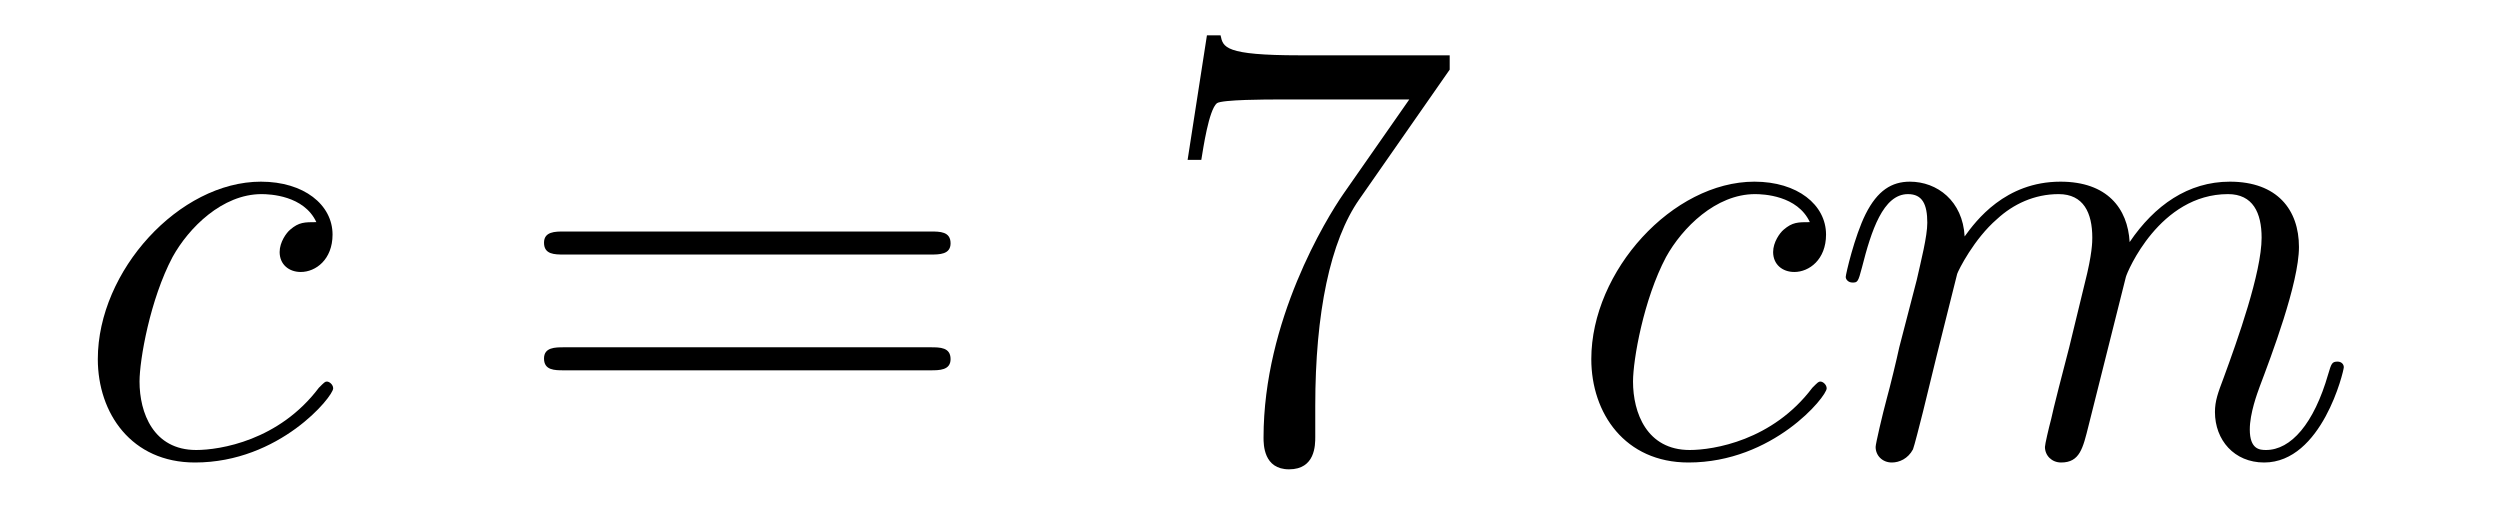
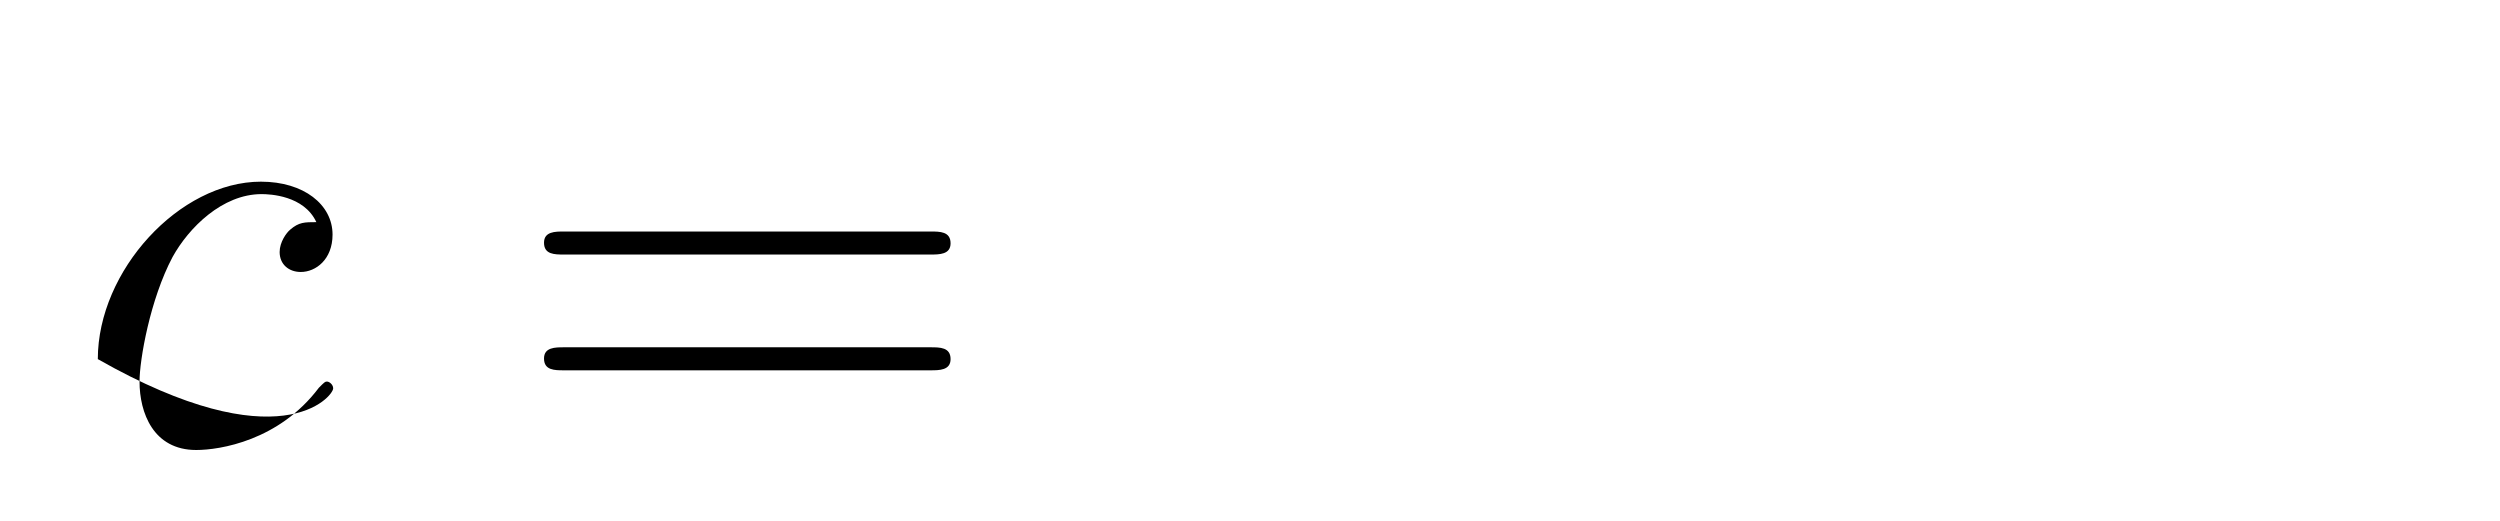
<svg xmlns="http://www.w3.org/2000/svg" height="10pt" version="1.1" viewBox="0 -10 48 10" width="48pt">
  <g id="page1">
    <g transform="matrix(1 0 0 1 -127 653)">
-       <path d="M133.074 -658.735C132.847 -658.735 132.739 -658.735 132.572 -658.591C132.5 -658.532 132.369 -658.352 132.369 -658.161C132.369 -657.922 132.548 -657.778 132.775 -657.778C133.062 -657.778 133.385 -658.017 133.385 -658.496C133.385 -659.069 132.835 -659.512 132.01 -659.512C130.444 -659.512 128.878 -657.802 128.878 -656.105C128.878 -655.065 129.524 -654.12 130.743 -654.12C132.369 -654.12 133.397 -655.387 133.397 -655.543C133.397 -655.615 133.325 -655.674 133.277 -655.674C133.241 -655.674 133.229 -655.662 133.122 -655.555C132.357 -654.539 131.221 -654.36 130.767 -654.36C129.942 -654.36 129.679 -655.077 129.679 -655.674C129.679 -656.093 129.882 -657.252 130.313 -658.065C130.623 -658.627 131.269 -659.273 132.022 -659.273C132.177 -659.273 132.835 -659.249 133.074 -658.735Z" fill-rule="evenodd" />
+       <path d="M133.074 -658.735C132.847 -658.735 132.739 -658.735 132.572 -658.591C132.5 -658.532 132.369 -658.352 132.369 -658.161C132.369 -657.922 132.548 -657.778 132.775 -657.778C133.062 -657.778 133.385 -658.017 133.385 -658.496C133.385 -659.069 132.835 -659.512 132.01 -659.512C130.444 -659.512 128.878 -657.802 128.878 -656.105C132.369 -654.12 133.397 -655.387 133.397 -655.543C133.397 -655.615 133.325 -655.674 133.277 -655.674C133.241 -655.674 133.229 -655.662 133.122 -655.555C132.357 -654.539 131.221 -654.36 130.767 -654.36C129.942 -654.36 129.679 -655.077 129.679 -655.674C129.679 -656.093 129.882 -657.252 130.313 -658.065C130.623 -658.627 131.269 -659.273 132.022 -659.273C132.177 -659.273 132.835 -659.249 133.074 -658.735Z" fill-rule="evenodd" />
      <path d="M144.868 -658.113C145.035 -658.113 145.251 -658.113 145.251 -658.328C145.251 -658.555 145.047 -658.555 144.868 -658.555H137.827C137.66 -658.555 137.445 -658.555 137.445 -658.34C137.445 -658.113 137.648 -658.113 137.827 -658.113H144.868ZM144.868 -655.89C145.035 -655.89 145.251 -655.89 145.251 -656.105C145.251 -656.332 145.047 -656.332 144.868 -656.332H137.827C137.66 -656.332 137.445 -656.332 137.445 -656.117C137.445 -655.89 137.648 -655.89 137.827 -655.89H144.868Z" fill-rule="evenodd" />
-       <path d="M154.834 -661.663V-661.938H151.953C150.507 -661.938 150.483 -662.094 150.435 -662.321H150.173L149.802 -659.93H150.065C150.101 -660.145 150.208 -660.887 150.364 -661.018C150.459 -661.09 151.356 -661.09 151.523 -661.09H154.058L152.79 -659.273C152.468 -658.807 151.26 -656.846 151.26 -654.599C151.26 -654.467 151.26 -653.989 151.75 -653.989C152.253 -653.989 152.253 -654.455 152.253 -654.611V-655.208C152.253 -656.989 152.539 -658.376 153.101 -659.177L154.834 -661.663Z" fill-rule="evenodd" />
-       <path d="M161.749 -658.735C161.522 -658.735 161.415 -658.735 161.247 -658.591C161.175 -658.532 161.044 -658.352 161.044 -658.161C161.044 -657.922 161.223 -657.778 161.451 -657.778C161.737 -657.778 162.06 -658.017 162.06 -658.496C162.06 -659.069 161.51 -659.512 160.685 -659.512C159.119 -659.512 157.553 -657.802 157.553 -656.105C157.553 -655.065 158.199 -654.12 159.418 -654.12C161.044 -654.12 162.072 -655.387 162.072 -655.543C162.072 -655.615 162 -655.674 161.952 -655.674C161.916 -655.674 161.904 -655.662 161.797 -655.555C161.032 -654.539 159.896 -654.36 159.442 -654.36C158.617 -654.36 158.354 -655.077 158.354 -655.674C158.354 -656.093 158.557 -657.252 158.988 -658.065C159.299 -658.627 159.944 -659.273 160.697 -659.273C160.853 -659.273 161.51 -659.249 161.749 -658.735ZM164.578 -657.742C164.602 -657.814 164.9 -658.412 165.343 -658.794C165.654 -659.081 166.06 -659.273 166.526 -659.273C167.004 -659.273 167.172 -658.914 167.172 -658.436C167.172 -658.364 167.172 -658.125 167.028 -657.563L166.729 -656.332C166.634 -655.973 166.407 -655.089 166.383 -654.957C166.335 -654.778 166.263 -654.467 166.263 -654.419C166.263 -654.252 166.395 -654.12 166.574 -654.12C166.933 -654.12 166.992 -654.395 167.1 -654.826L167.817 -657.683C167.841 -657.778 168.463 -659.273 169.778 -659.273C170.256 -659.273 170.423 -658.914 170.423 -658.436C170.423 -657.767 169.957 -656.463 169.694 -655.746C169.586 -655.459 169.527 -655.304 169.527 -655.089C169.527 -654.551 169.897 -654.12 170.471 -654.12C171.583 -654.12 172.001 -655.878 172.001 -655.949C172.001 -656.009 171.953 -656.057 171.882 -656.057C171.774 -656.057 171.762 -656.021 171.702 -655.818C171.427 -654.862 170.985 -654.36 170.507 -654.36C170.387 -654.36 170.196 -654.372 170.196 -654.754C170.196 -655.065 170.339 -655.447 170.387 -655.579C170.603 -656.152 171.14 -657.563 171.14 -658.257C171.14 -658.974 170.722 -659.512 169.814 -659.512C169.013 -659.512 168.367 -659.058 167.889 -658.352C167.853 -658.998 167.459 -659.512 166.562 -659.512C165.498 -659.512 164.936 -658.759 164.721 -658.46C164.685 -659.141 164.195 -659.512 163.669 -659.512C163.323 -659.512 163.048 -659.344 162.82 -658.89C162.605 -658.46 162.438 -657.731 162.438 -657.683C162.438 -657.635 162.486 -657.575 162.569 -657.575C162.665 -657.575 162.677 -657.587 162.749 -657.862C162.928 -658.567 163.155 -659.273 163.633 -659.273C163.908 -659.273 164.004 -659.081 164.004 -658.723C164.004 -658.46 163.884 -657.993 163.801 -657.623L163.466 -656.332C163.418 -656.105 163.287 -655.567 163.227 -655.352C163.143 -655.041 163.012 -654.479 163.012 -654.419C163.012 -654.252 163.143 -654.12 163.323 -654.12C163.466 -654.12 163.633 -654.192 163.729 -654.372C163.753 -654.431 163.86 -654.85 163.92 -655.089L164.183 -656.165L164.578 -657.742Z" fill-rule="evenodd" />
    </g>
  </g>
</svg>